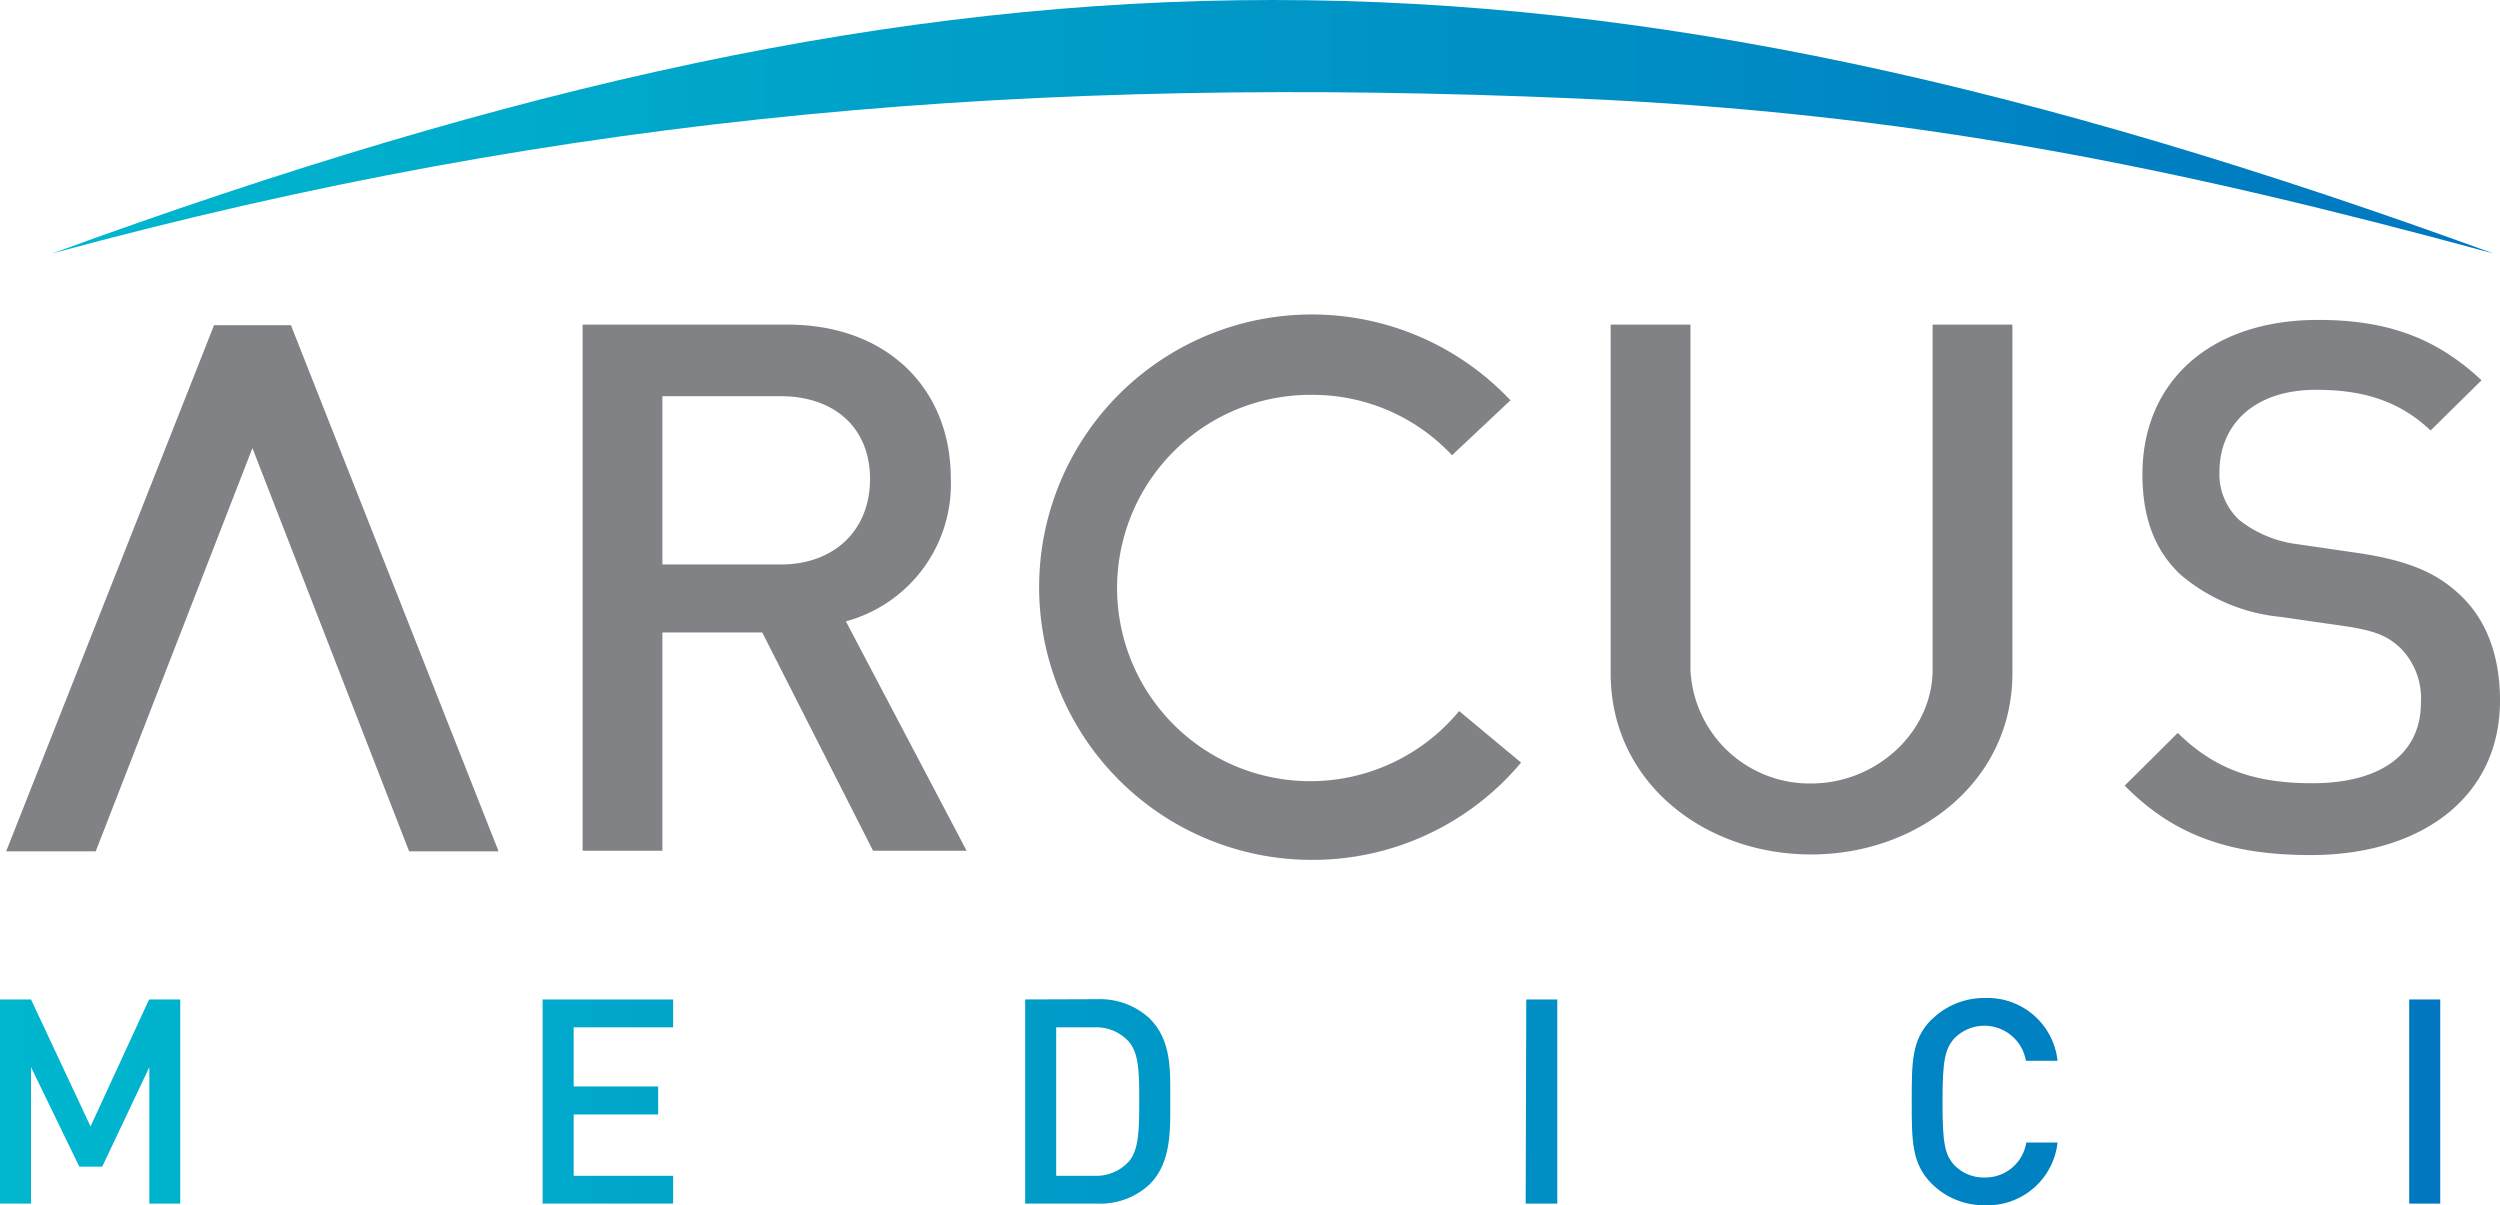
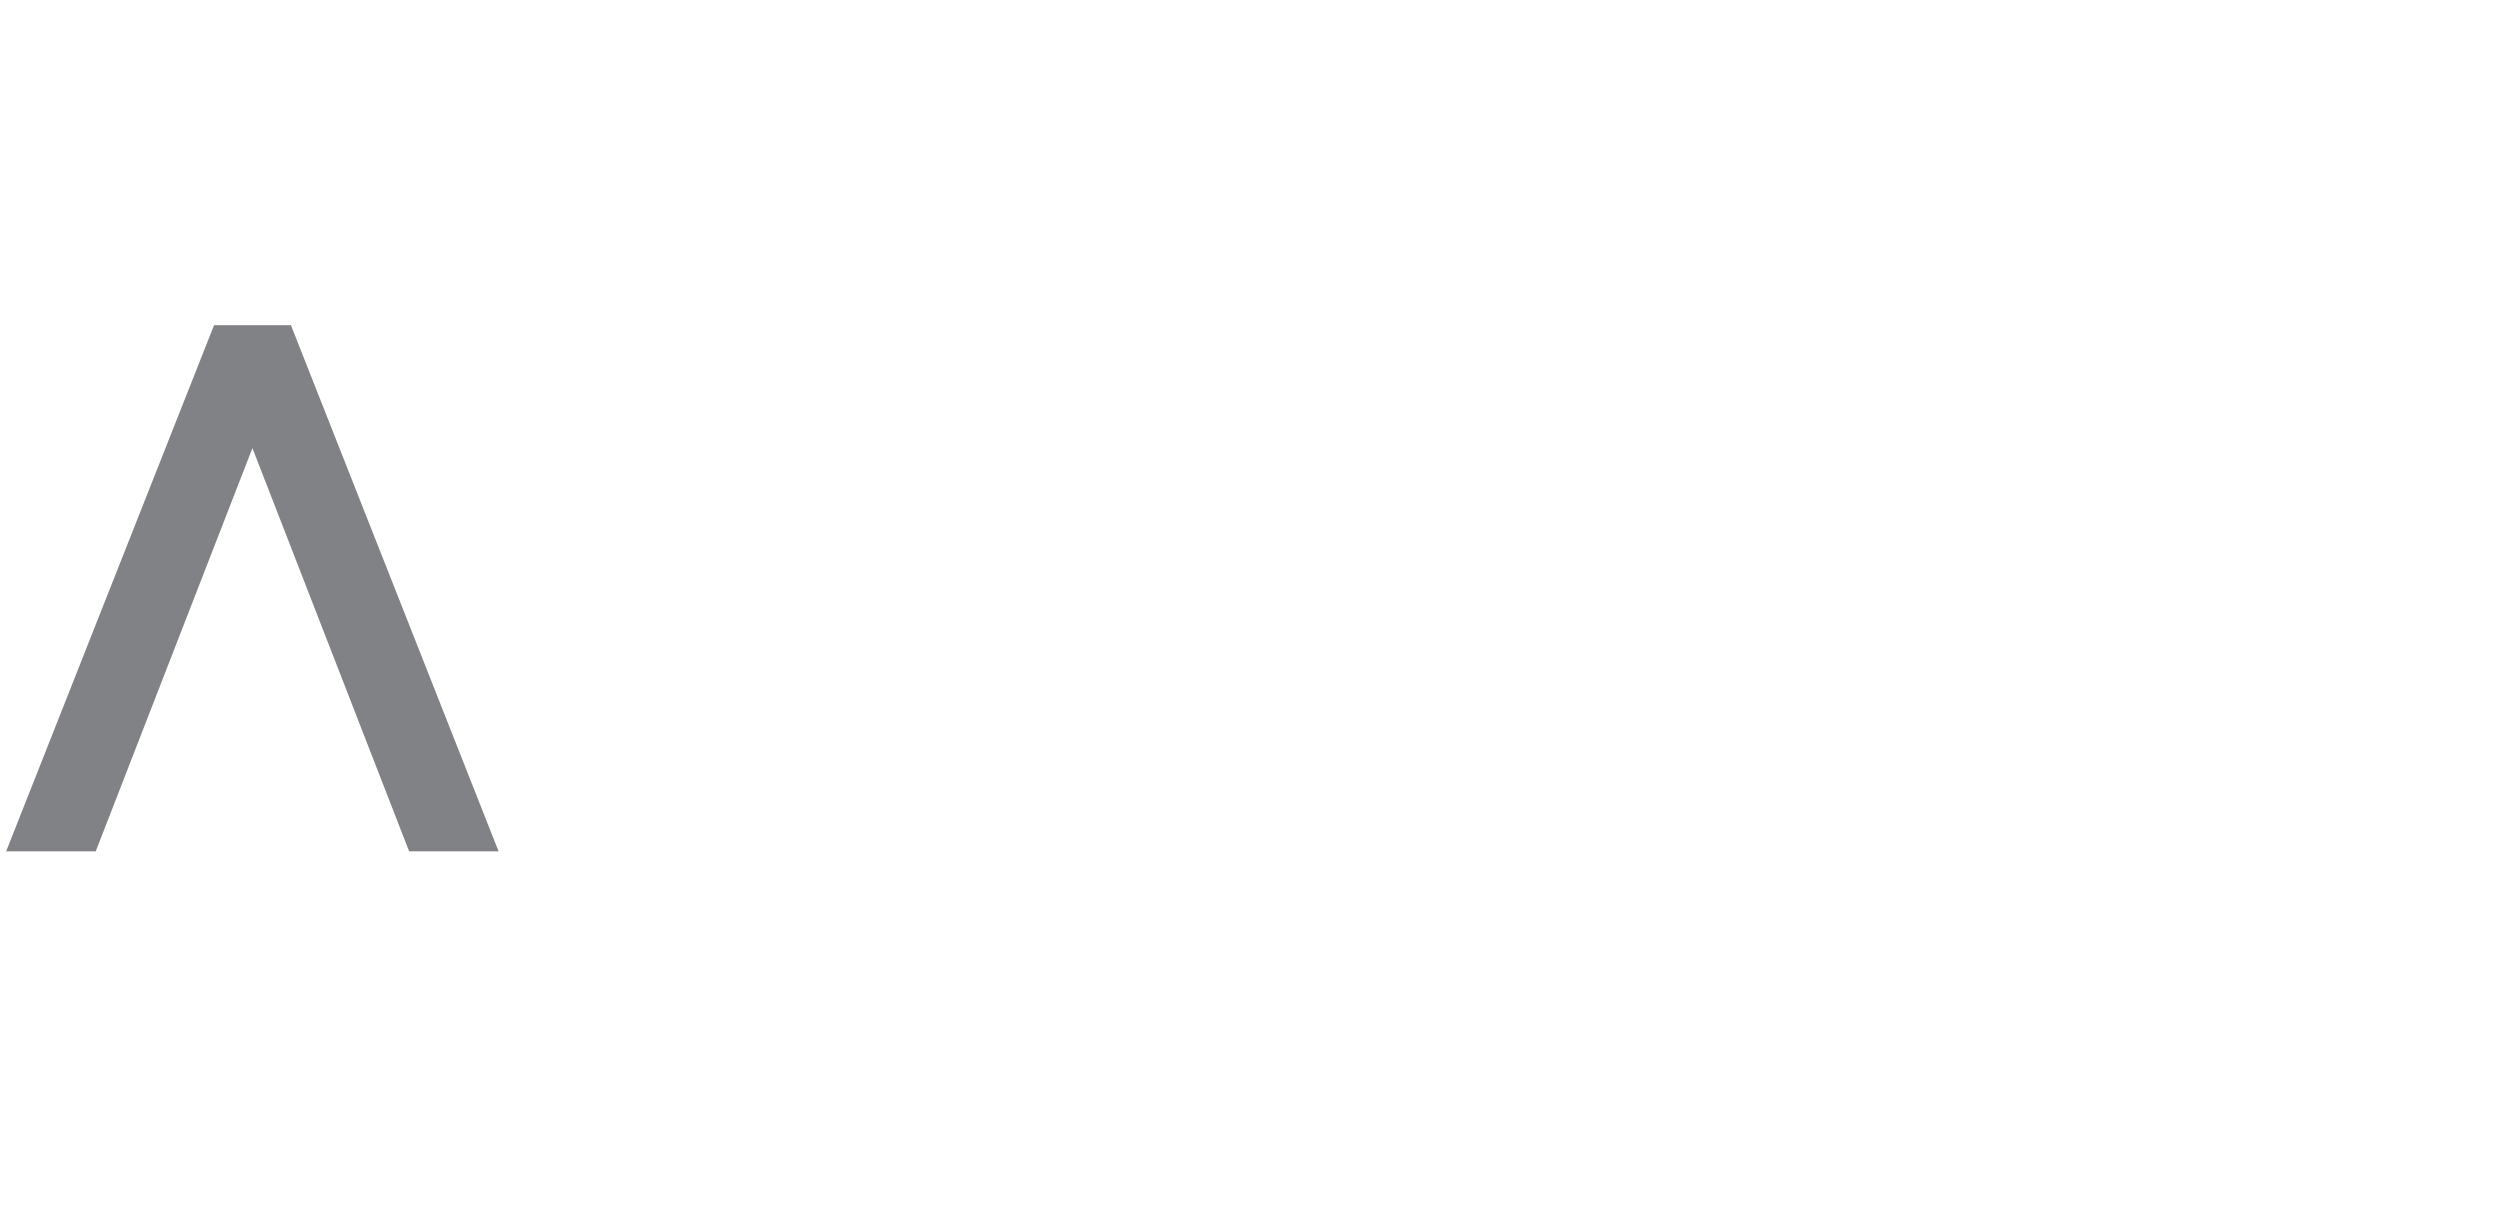
<svg xmlns="http://www.w3.org/2000/svg" xmlns:xlink="http://www.w3.org/1999/xlink" viewBox="0 0 207.09 99.84">
  <defs>
    <style>.cls-1{fill:none;}.cls-2{clip-path:url(#clip-path);}.cls-3{fill:url(#linear-gradient);}.cls-4{fill:#808285;}.cls-5{clip-path:url(#clip-path-2);}.cls-6{fill:url(#linear-gradient-2);}</style>
    <clipPath id="clip-path">
-       <path class="cls-1" d="M12.35,82.79,7.5,93.31,2.57,82.79H0V99.7H2.57V88.4l4,8.24h1.9l3.9-8.24V99.7h2.56V82.79Zm32.6,0V99.7H55.76V97.4H47.52V92.32h7V90h-7V85.1h8.24V82.79ZM87.49,85.1H90.6a3.63,3.63,0,0,1,2.87,1.14c.88,1,.9,2.56.9,4.89s0,4.15-.9,5.13A3.66,3.66,0,0,1,90.6,97.4H87.49Zm-2.57-2.31V99.7h5.94a6,6,0,0,0,4.37-1.59c1.83-1.83,1.71-4.54,1.71-7s.12-4.92-1.71-6.75a6.07,6.07,0,0,0-4.37-1.59ZM126.38,99.7H129V82.79h-2.57Zm73.19,0h2.57V82.79h-2.57ZM160,84.45c-1.66,1.67-1.64,3.54-1.64,6.8s0,5.13,1.64,6.79a6.16,6.16,0,0,0,4.44,1.8,5.84,5.84,0,0,0,6-5.2h-2.59a3.43,3.43,0,0,1-3.45,2.9,3.38,3.38,0,0,1-2.49-1c-.83-.9-1-1.88-1-5.27s.19-4.37,1-5.28a3.49,3.49,0,0,1,5.91,1.88h2.62a5.83,5.83,0,0,0-6-5.2,6.16,6.16,0,0,0-4.44,1.8" />
-     </clipPath>
+       </clipPath>
    <linearGradient id="linear-gradient" x1="-194.97" y1="354.32" x2="-193.97" y2="354.32" gradientTransform="matrix(202.14, 0, 0, -202.14, 39411.1, 71711.85)" gradientUnits="userSpaceOnUse">
      <stop offset="0" stop-color="#00b7ce" />
      <stop offset="1" stop-color="#0077c0" />
    </linearGradient>
    <clipPath id="clip-path-2">
      <path class="cls-1" d="M4.31,21C47.19,9.32,86.05,6.26,130.42,8.15,158.14,9.33,180,13.77,206.55,21,168.16,7,136.8,0,105.43,0S42.69,7,4.31,21" />
    </clipPath>
    <linearGradient id="linear-gradient-2" x1="-194.97" y1="354.33" x2="-193.97" y2="354.33" gradientTransform="matrix(202.24, 0, 0, -202.24, 39435.37, 71669.3)" xlink:href="#linear-gradient" />
  </defs>
  <title>logo-arcusmedici-19</title>
  <g id="Layer_2" data-name="Layer 2">
    <g id="Layer_1-2" data-name="Layer 1">
      <g class="cls-2">
-         <rect class="cls-3" y="82.65" width="202.14" height="17.19" />
-       </g>
-       <path class="cls-4" d="M207.09,58c0-3.73-1.16-6.85-3.55-8.94-1.84-1.65-4.1-2.63-8.14-3.24l-5-.73a9.73,9.73,0,0,1-4.89-2,5.17,5.17,0,0,1-1.66-4c0-3.86,2.82-6.8,8-6.8,3.67,0,6.79.8,9.49,3.37l4.22-4.16c-3.73-3.49-7.77-5-13.53-5-9.05,0-14.56,5.2-14.56,12.79,0,3.55,1,6.31,3.18,8.33a15,15,0,0,0,8.26,3.48l5.14.74c2.57.37,3.68.79,4.78,1.83a5.9,5.9,0,0,1,1.71,4.53c0,4.23-3.3,6.68-9,6.68-4.46,0-7.95-1-11.14-4.17L176,65.08c4.16,4.22,8.87,5.75,15.42,5.75,9.12,0,15.67-4.77,15.67-12.79M166.7,55.78V26.89h-6.61V55.47c0,5.12-4.62,9.43-10.06,9.43a9.88,9.88,0,0,1-10-9.43V26.89h-6.61V55.78c0,9,7.73,15,16.61,15s16.67-6.06,16.67-15M72.07,39.68c0,4.28-3,7.08-7.4,7.08h-9.8V32.82h9.8c4.4,0,7.4,2.57,7.4,6.86m8,30.79-10-19a11.78,11.78,0,0,0,8.69-11.85c0-7.41-5.26-12.73-13.52-12.73H48.26V70.47h6.61V52.39h8.27l9.18,18.08Z" />
+         </g>
      <polygon class="cls-4" points="0.51 70.52 7.93 70.52 20.91 37.12 33.89 70.52 41.3 70.52 24.1 26.94 17.73 26.94 0.51 70.52" />
      <g class="cls-5">
-         <rect class="cls-6" x="4.31" width="202.24" height="21.03" />
-       </g>
-       <path class="cls-4" d="M108.66,71.23a22.59,22.59,0,1,1,16.46-38.07l-4.84,4.55a15.79,15.79,0,0,0-11.62-5A16,16,0,1,0,120.87,58.9L126,63.17a22.53,22.53,0,0,1-17.29,8.06" />
+         </g>
    </g>
  </g>
</svg>